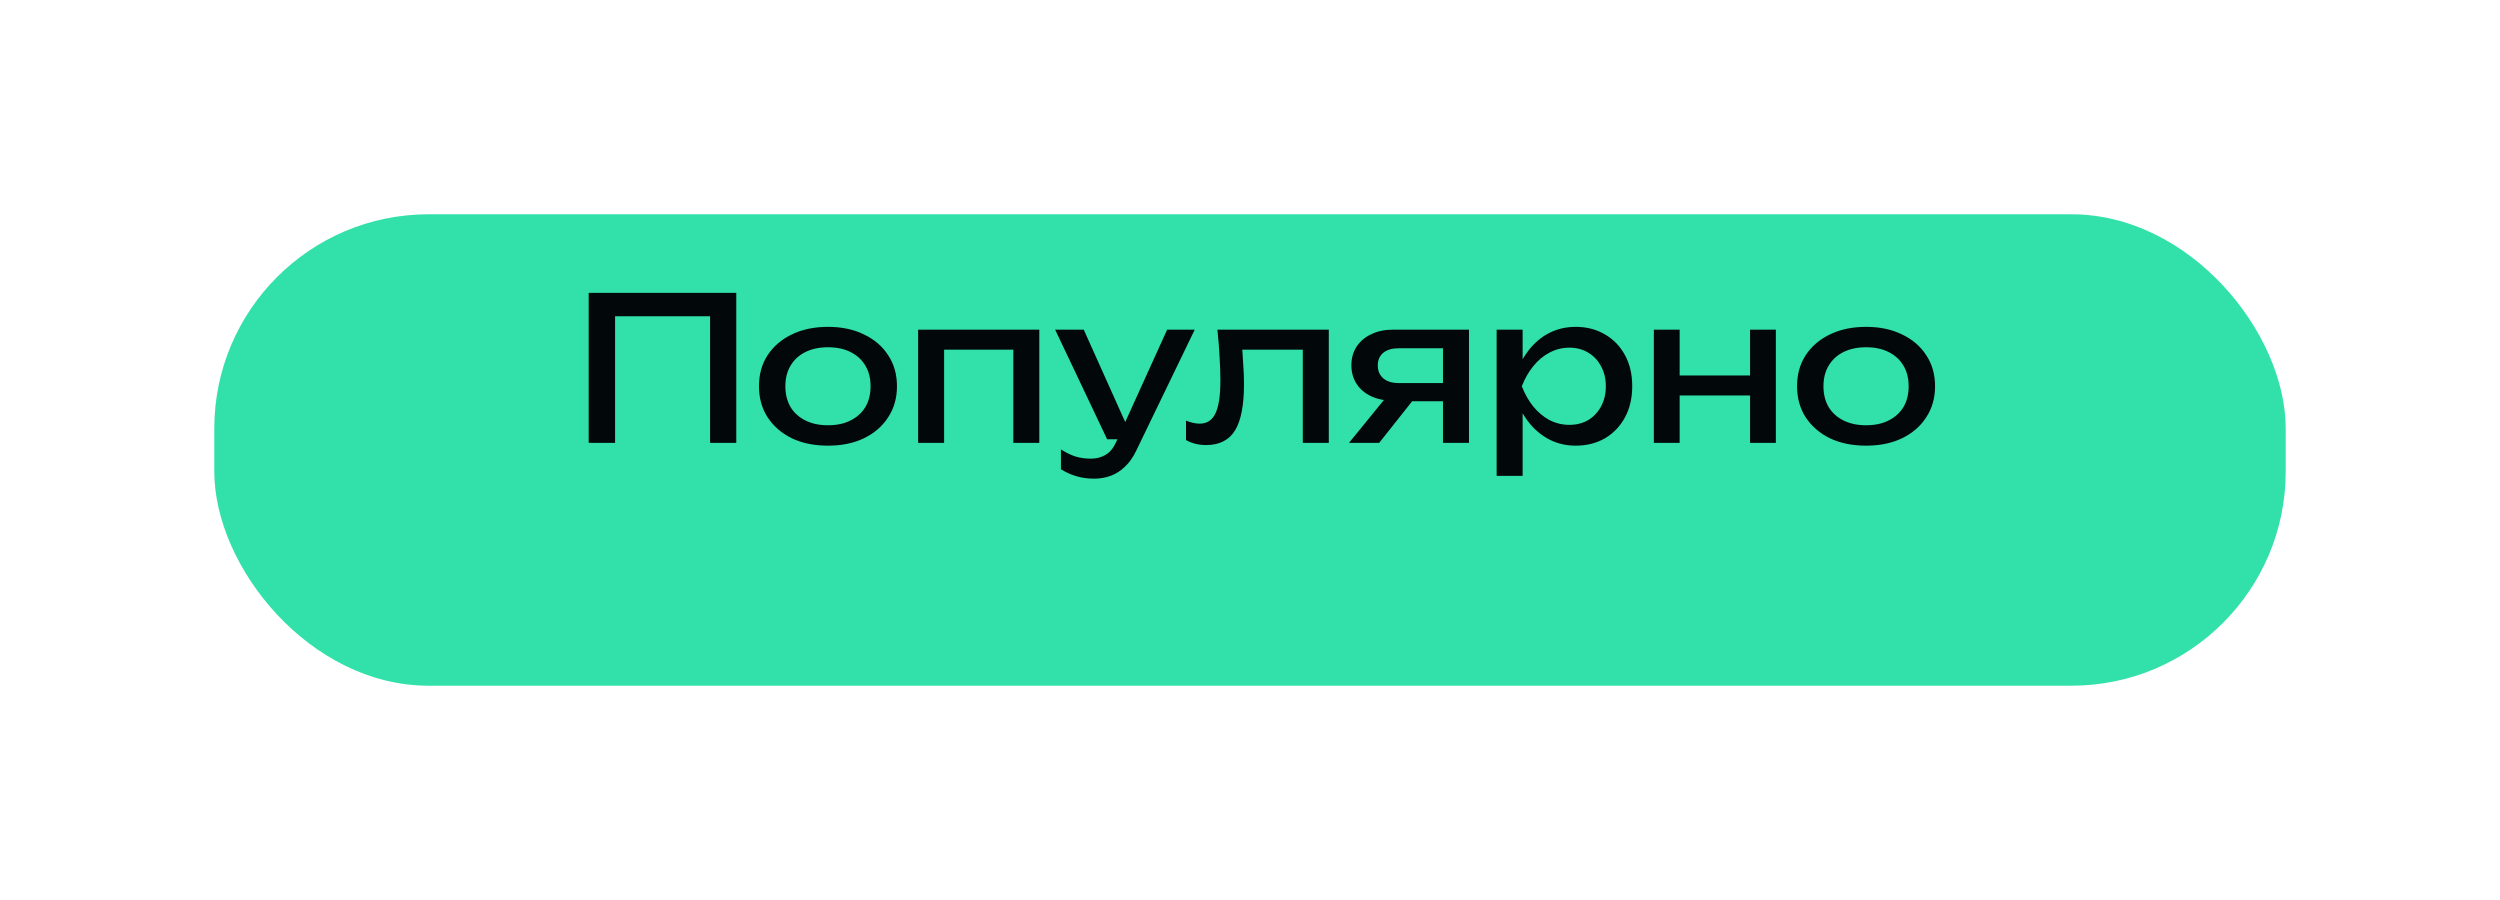
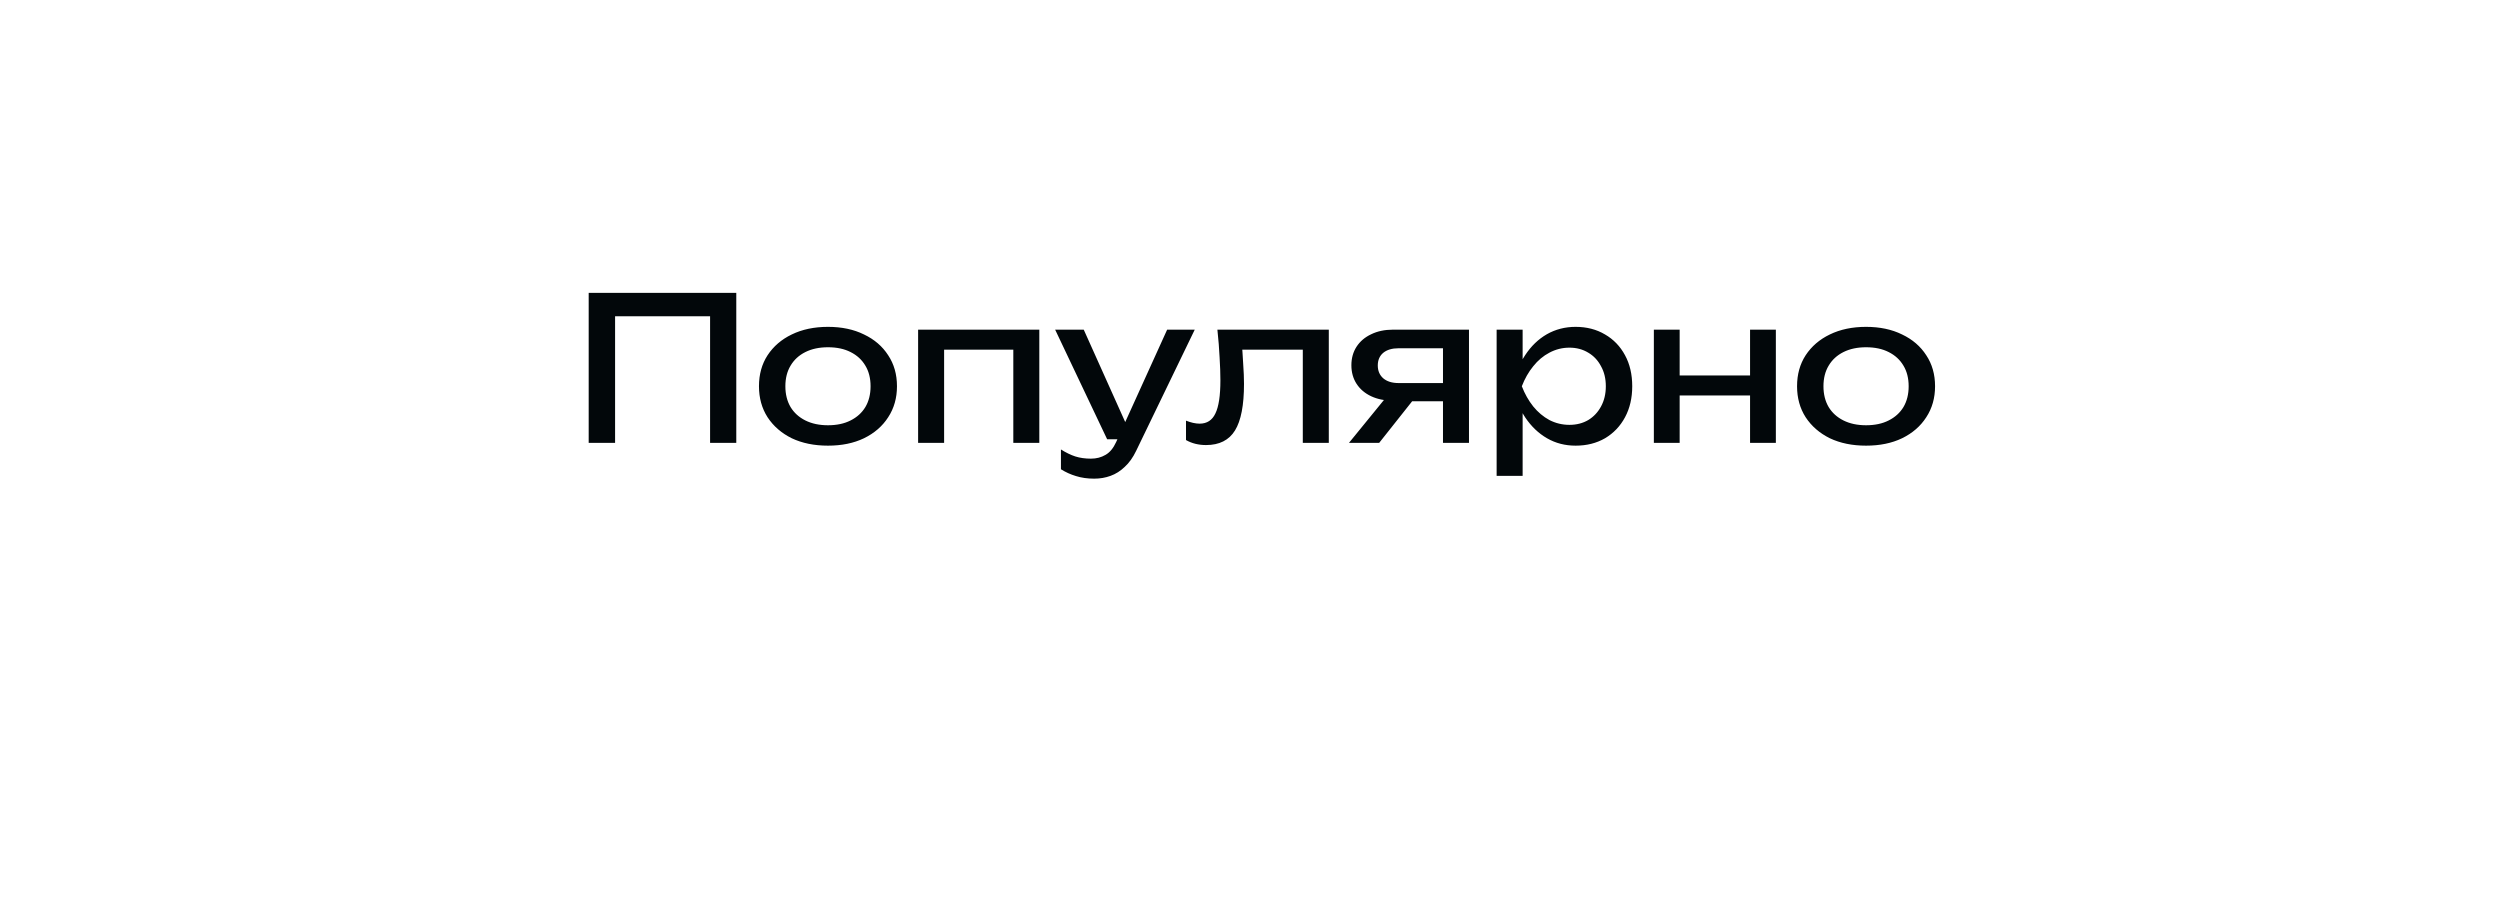
<svg xmlns="http://www.w3.org/2000/svg" width="175" height="63" viewBox="0 0 175 63" fill="none">
  <g filter="url(#filter0_d_1_144)">
-     <rect x="15" y="9" width="145" height="33" rx="15" fill="#31E1A9" />
-   </g>
+     </g>
  <path d="M51.54 20.5V31H49.706V21.298L50.546 22.138H42.216L43.056 21.298V31H41.208V20.5H51.54ZM57.958 31.196C56.997 31.196 56.152 31.023 55.424 30.678C54.706 30.323 54.141 29.833 53.73 29.208C53.329 28.583 53.128 27.859 53.128 27.038C53.128 26.207 53.329 25.484 53.73 24.868C54.141 24.243 54.706 23.757 55.424 23.412C56.152 23.057 56.997 22.88 57.958 22.88C58.92 22.88 59.76 23.057 60.478 23.412C61.206 23.757 61.771 24.243 62.172 24.868C62.583 25.484 62.788 26.207 62.788 27.038C62.788 27.859 62.583 28.583 62.172 29.208C61.771 29.833 61.206 30.323 60.478 30.678C59.76 31.023 58.92 31.196 57.958 31.196ZM57.958 29.768C58.574 29.768 59.102 29.656 59.54 29.432C59.988 29.208 60.334 28.895 60.576 28.494C60.819 28.083 60.94 27.598 60.94 27.038C60.94 26.478 60.819 25.997 60.576 25.596C60.334 25.185 59.988 24.868 59.54 24.644C59.102 24.42 58.574 24.308 57.958 24.308C57.352 24.308 56.824 24.42 56.376 24.644C55.928 24.868 55.583 25.185 55.34 25.596C55.098 25.997 54.976 26.478 54.976 27.038C54.976 27.598 55.098 28.083 55.34 28.494C55.583 28.895 55.928 29.208 56.376 29.432C56.824 29.656 57.352 29.768 57.958 29.768ZM72.752 23.076V31H70.932V23.65L71.772 24.476H65.248L66.088 23.65V31H64.268V23.076H72.752ZM76.59 33.506C76.123 33.506 75.698 33.445 75.316 33.324C74.942 33.212 74.592 33.053 74.266 32.848V31.462C74.62 31.686 74.956 31.849 75.274 31.952C75.6 32.055 75.964 32.106 76.366 32.106C76.748 32.106 77.089 32.017 77.388 31.84C77.686 31.672 77.934 31.373 78.13 30.944L81.7 23.076H83.632L79.53 31.56C79.306 32.027 79.04 32.4 78.732 32.68C78.433 32.969 78.102 33.179 77.738 33.31C77.383 33.441 77 33.506 76.59 33.506ZM77.5 30.748L73.86 23.076H75.862L79.306 30.748H77.5ZM85.218 23.076H93.016V31H91.196V23.636L92.036 24.476H86.128L86.912 23.832C86.959 24.411 86.996 24.961 87.024 25.484C87.061 25.997 87.08 26.459 87.08 26.87C87.08 28.363 86.87 29.451 86.45 30.132C86.03 30.813 85.353 31.154 84.42 31.154C84.168 31.154 83.925 31.126 83.692 31.07C83.459 31.014 83.235 30.925 83.02 30.804V29.446C83.188 29.511 83.352 29.563 83.51 29.6C83.678 29.637 83.832 29.656 83.972 29.656C84.486 29.656 84.854 29.418 85.078 28.942C85.311 28.466 85.428 27.691 85.428 26.618C85.428 26.151 85.409 25.619 85.372 25.022C85.344 24.425 85.293 23.776 85.218 23.076ZM101.541 26.814V28.088H97.537L97.509 28.046C96.931 28.046 96.422 27.943 95.983 27.738C95.545 27.533 95.204 27.243 94.961 26.87C94.719 26.497 94.597 26.063 94.597 25.568C94.597 25.073 94.719 24.639 94.961 24.266C95.204 23.893 95.545 23.603 95.983 23.398C96.422 23.183 96.931 23.076 97.509 23.076H102.829V31H101.009V23.594L101.611 24.378H97.901C97.444 24.378 97.085 24.485 96.823 24.7C96.571 24.915 96.445 25.209 96.445 25.582C96.445 25.955 96.571 26.254 96.823 26.478C97.085 26.702 97.444 26.814 97.901 26.814H101.541ZM99.483 27.29L96.543 31H94.429L97.453 27.29H99.483ZM104.764 23.076H106.584V25.834L106.5 26.114V27.71L106.584 28.2V33.31H104.764V23.076ZM105.884 27.038C106.061 26.198 106.355 25.47 106.766 24.854C107.177 24.229 107.681 23.743 108.278 23.398C108.885 23.053 109.557 22.88 110.294 22.88C111.069 22.88 111.755 23.057 112.352 23.412C112.949 23.757 113.416 24.243 113.752 24.868C114.088 25.484 114.256 26.207 114.256 27.038C114.256 27.859 114.088 28.583 113.752 29.208C113.416 29.833 112.949 30.323 112.352 30.678C111.755 31.023 111.069 31.196 110.294 31.196C109.557 31.196 108.889 31.023 108.292 30.678C107.695 30.333 107.186 29.847 106.766 29.222C106.355 28.597 106.061 27.869 105.884 27.038ZM112.408 27.038C112.408 26.506 112.296 26.039 112.072 25.638C111.857 25.227 111.559 24.91 111.176 24.686C110.793 24.453 110.355 24.336 109.86 24.336C109.365 24.336 108.899 24.453 108.46 24.686C108.031 24.91 107.653 25.227 107.326 25.638C106.999 26.039 106.733 26.506 106.528 27.038C106.733 27.57 106.999 28.041 107.326 28.452C107.653 28.853 108.031 29.171 108.46 29.404C108.899 29.628 109.365 29.74 109.86 29.74C110.355 29.74 110.793 29.628 111.176 29.404C111.559 29.171 111.857 28.853 112.072 28.452C112.296 28.041 112.408 27.57 112.408 27.038ZM115.77 23.076H117.576V31H115.77V23.076ZM122.504 23.076H124.31V31H122.504V23.076ZM116.792 26.282H123.26V27.682H116.792V26.282ZM130.624 31.196C129.663 31.196 128.818 31.023 128.09 30.678C127.372 30.323 126.807 29.833 126.396 29.208C125.995 28.583 125.794 27.859 125.794 27.038C125.794 26.207 125.995 25.484 126.396 24.868C126.807 24.243 127.372 23.757 128.09 23.412C128.818 23.057 129.663 22.88 130.624 22.88C131.586 22.88 132.426 23.057 133.144 23.412C133.872 23.757 134.437 24.243 134.838 24.868C135.249 25.484 135.454 26.207 135.454 27.038C135.454 27.859 135.249 28.583 134.838 29.208C134.437 29.833 133.872 30.323 133.144 30.678C132.426 31.023 131.586 31.196 130.624 31.196ZM130.624 29.768C131.24 29.768 131.768 29.656 132.206 29.432C132.654 29.208 133 28.895 133.242 28.494C133.485 28.083 133.606 27.598 133.606 27.038C133.606 26.478 133.485 25.997 133.242 25.596C133 25.185 132.654 24.868 132.206 24.644C131.768 24.42 131.24 24.308 130.624 24.308C130.018 24.308 129.49 24.42 129.042 24.644C128.594 24.868 128.249 25.185 128.006 25.596C127.764 25.997 127.642 26.478 127.642 27.038C127.642 27.598 127.764 28.083 128.006 28.494C128.249 28.895 128.594 29.208 129.042 29.432C129.49 29.656 130.018 29.768 130.624 29.768Z" fill="#02070A" />
  <defs>
    <filter id="filter0_d_1_144" x="0" y="0" width="175" height="63" filterUnits="userSpaceOnUse" color-interpolation-filters="sRGB">
      <feFlood flood-opacity="0" result="BackgroundImageFix" />
      <feColorMatrix in="SourceAlpha" type="matrix" values="0 0 0 0 0 0 0 0 0 0 0 0 0 0 0 0 0 0 127 0" result="hardAlpha" />
      <feOffset dy="6" />
      <feGaussianBlur stdDeviation="7.5" />
      <feComposite in2="hardAlpha" operator="out" />
      <feColorMatrix type="matrix" values="0 0 0 0 0.192 0 0 0 0 0.882 0 0 0 0 0.663 0 0 0 0.5 0" />
      <feBlend mode="normal" in2="BackgroundImageFix" result="effect1_dropShadow_1_144" />
      <feBlend mode="normal" in="SourceGraphic" in2="effect1_dropShadow_1_144" result="shape" />
    </filter>
  </defs>
</svg>